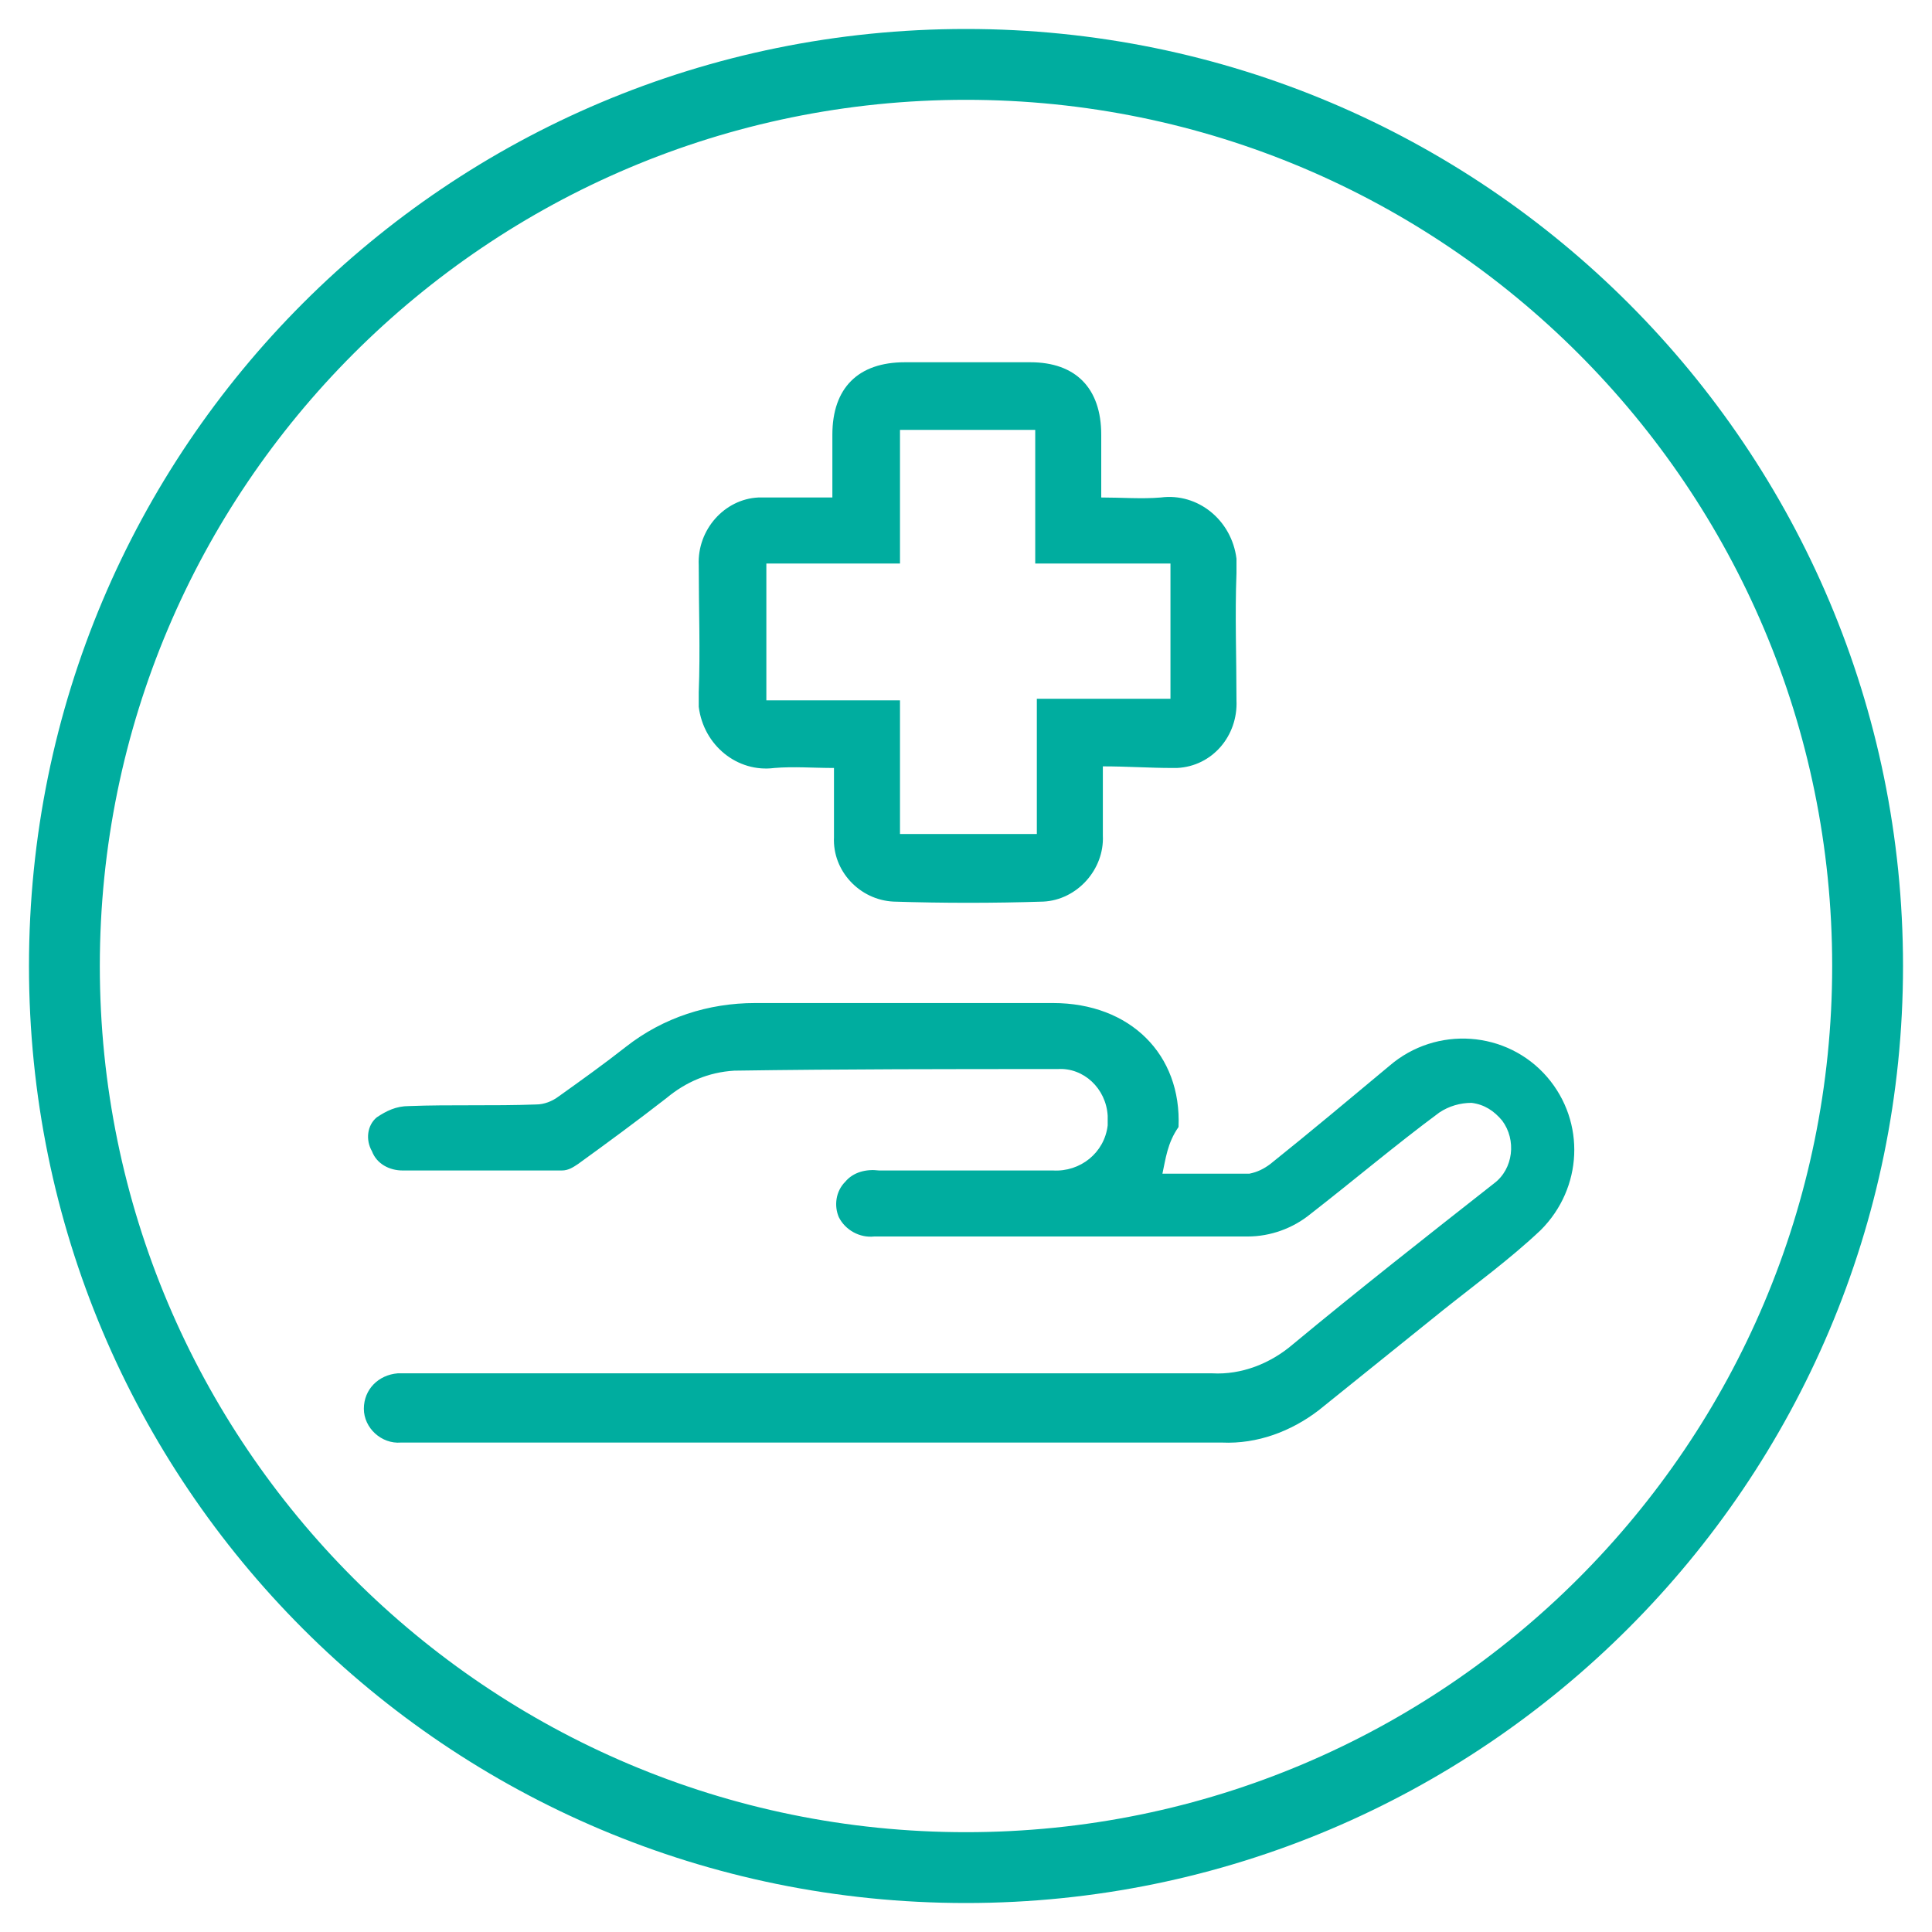
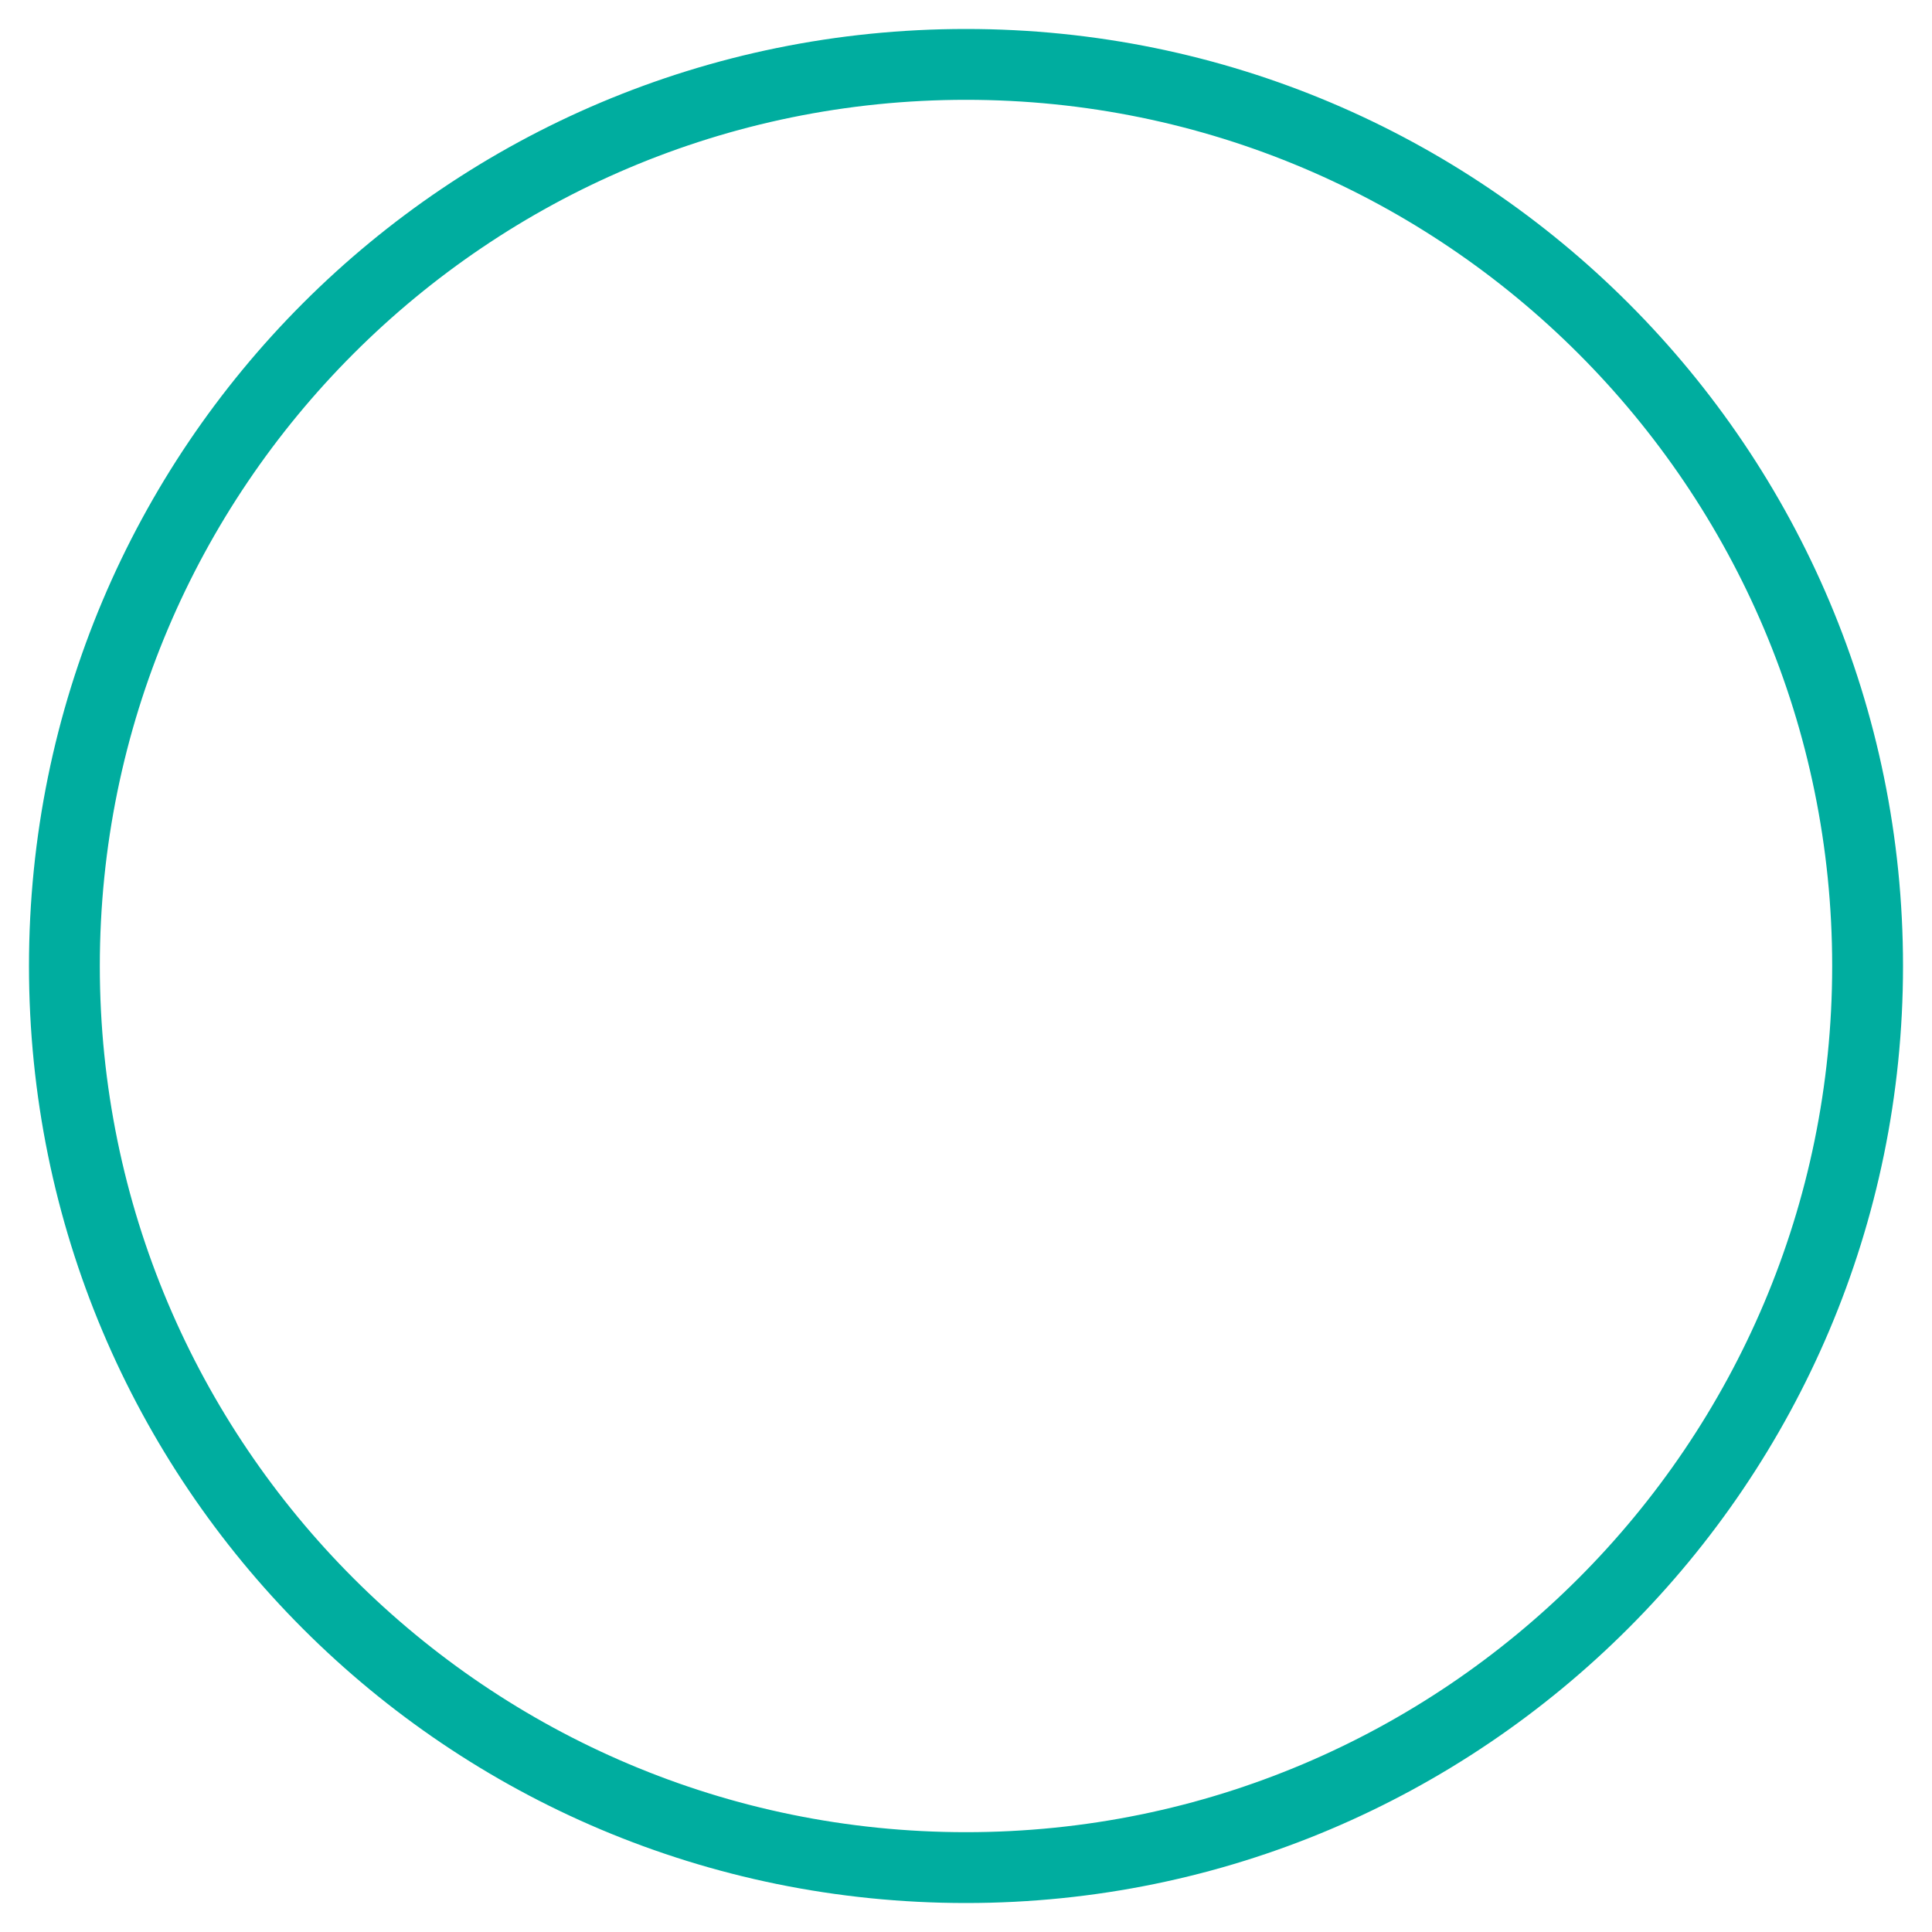
<svg xmlns="http://www.w3.org/2000/svg" xmlns:xlink="http://www.w3.org/1999/xlink" version="1.1" id="Group_298" x="0px" y="0px" viewBox="0 0 120 120" style="enable-background:new 0 0 120 120;" xml:space="preserve">
  <style type="text/css">
	.st0{clip-path:url(#SVGID_00000041981243258669268820000007742944214245924747_);}
	.st1{fill:#00AD9F;}
</style>
  <g>
    <defs>
      <rect id="SVGID_1_" x="1.8" y="1.8" width="116.4" height="116.4" />
    </defs>
    <clipPath id="SVGID_00000120546499396174340530000014314741744430307237_">
      <use xlink:href="#SVGID_1_" style="overflow:visible;" />
    </clipPath>
    <g id="Group_194" transform="translate(0 0)" style="clip-path:url(#SVGID_00000120546499396174340530000014314741744430307237_);">
-       <path id="Path_405" class="st1" d="M72.2,72.9c1.8,0,3.6,0,5.4,0c0.5-0.1,0.9-0.3,1.3-0.6c2.5-2,5-4.1,7.4-6.1    c2.9-2.5,7.3-2.2,9.8,0.7c2.4,2.8,2.2,6.9-0.4,9.5c-1.9,1.8-4.1,3.4-6.1,5c-2.6,2.1-5.1,4.1-7.7,6.2c-1.7,1.3-3.8,2.1-6,2    c-17,0-34,0-51,0c-1.2,0.1-2.3-0.9-2.3-2.1c0,0,0,0,0,0c0-1.2,0.9-2.1,2.1-2.2c0.3,0,0.6,0,1,0c16.5,0,33,0,49.6,0    c1.8,0.1,3.6-0.6,5-1.8c4.1-3.4,8.3-6.7,12.5-10c1.2-0.9,1.4-2.7,0.5-3.9c-0.5-0.6-1.1-1-1.9-1.1c-0.7,0-1.4,0.2-2,0.6    c-2.7,2-5.3,4.2-8,6.3c-1.1,0.9-2.5,1.4-3.9,1.4c-7.7,0-15.4,0-23.2,0c-0.9,0.1-1.8-0.4-2.2-1.2c-0.3-0.7-0.2-1.6,0.4-2.2    c0.5-0.6,1.3-0.8,2.1-0.7c3.6,0,7.2,0,10.8,0c1.7,0.1,3.2-1.1,3.4-2.8c0-0.2,0-0.4,0-0.6c-0.1-1.7-1.5-3-3.1-2.9    c-6.7,0-13.4,0-20.1,0.1c-1.6,0.1-3,0.7-4.2,1.7c-1.8,1.4-3.7,2.8-5.5,4.1c-0.3,0.2-0.6,0.4-1,0.4c-3.3,0-6.6,0-9.9,0    c-0.8,0-1.6-0.4-1.9-1.2c-0.4-0.7-0.3-1.6,0.3-2.1c0.6-0.4,1.2-0.7,2-0.7c2.6-0.1,5.2,0,7.9-0.1c0.5,0,1-0.2,1.4-0.5    c1.4-1,2.8-2,4.2-3.1c2.3-1.8,5.1-2.7,8-2.7c6.2,0,12.4,0,18.5,0c4.8,0,8,3.2,7.8,7.7C72.5,71,72.4,72,72.2,72.9" />
-       <path id="Path_406" class="st1" d="M68.5,47.6c0,1.5,0,2.9,0,4.3c0.1,2.1-1.6,4-3.7,4.1c0,0,0,0,0,0c-3.1,0.1-6.2,0.1-9.3,0    c-2.1-0.1-3.8-1.9-3.7-4c0,0,0,0,0,0c0-1.4,0-2.8,0-4.3c-1.3,0-2.5-0.1-3.7,0c-2.3,0.3-4.4-1.4-4.7-3.8c0-0.3,0-0.6,0-0.9    c0.1-2.6,0-5.2,0-7.9c-0.1-2.2,1.6-4.1,3.7-4.2c0.1,0,0.2,0,0.3,0c1.4,0,2.8,0,4.3,0c0-1.3,0-2.6,0-3.9c0-2.9,1.6-4.5,4.5-4.5    c2.6,0,5.2,0,7.8,0c2.8,0,4.4,1.6,4.4,4.5c0,1.3,0,2.6,0,3.9c1.3,0,2.5,0.1,3.7,0c2.3-0.3,4.4,1.4,4.7,3.8c0,0.3,0,0.6,0,0.9    c-0.1,2.6,0,5.2,0,7.9c0.1,2.2-1.5,4.1-3.7,4.2c-0.1,0-0.2,0-0.3,0C71.4,47.7,70,47.6,68.5,47.6 M55.9,51.8h8.5v-8.4h8.3V35h-8.4    v-8.3h-8.4v8.3h-8.3v8.5h8.3V51.8z" />
      <path id="Path_407" class="st1" d="M60,118.2C27.8,118.2,1.8,92.2,1.8,60C1.8,27.8,27.8,1.8,60,1.8s58.2,26.1,58.2,58.2    c0,0,0,0,0,0C118.2,92.1,92.1,118.2,60,118.2 M60,6.2C30.3,6.2,6.2,30.3,6.2,60c0,29.7,24.1,53.8,53.8,53.8    c29.7,0,53.8-24.1,53.8-53.8c0,0,0,0,0,0C113.8,30.3,89.7,6.2,60,6.2" />
    </g>
  </g>
</svg>